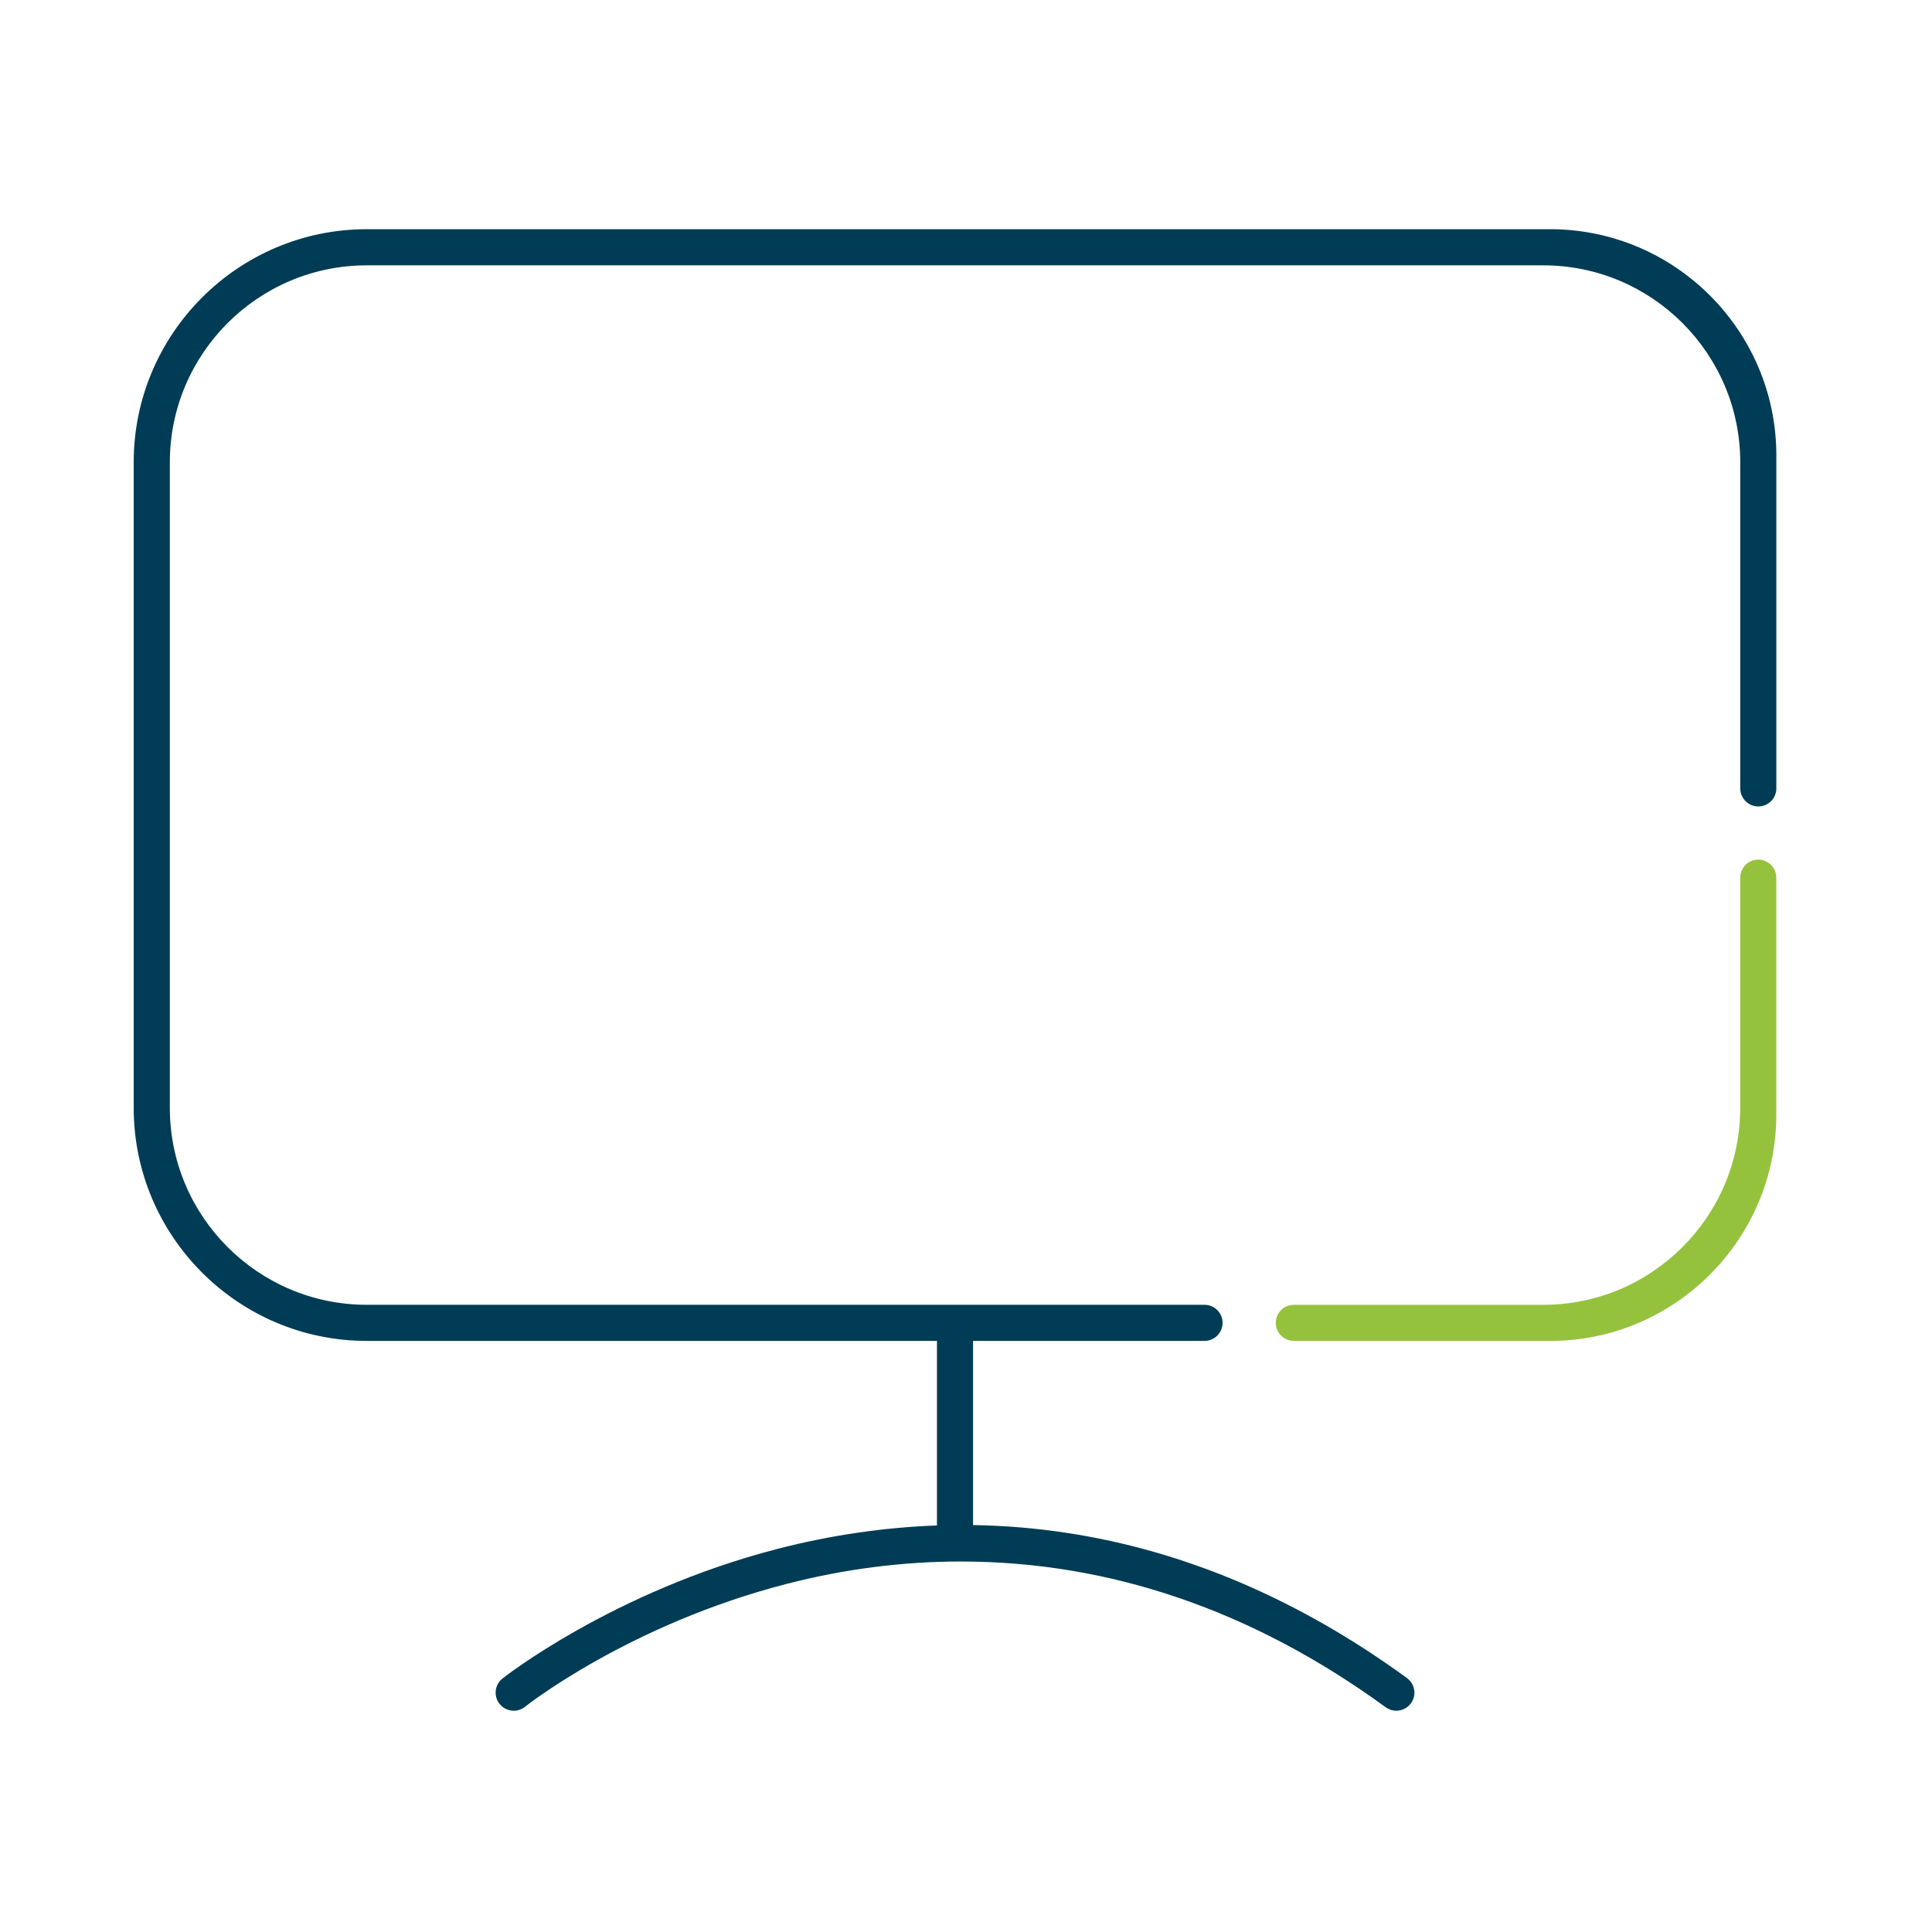
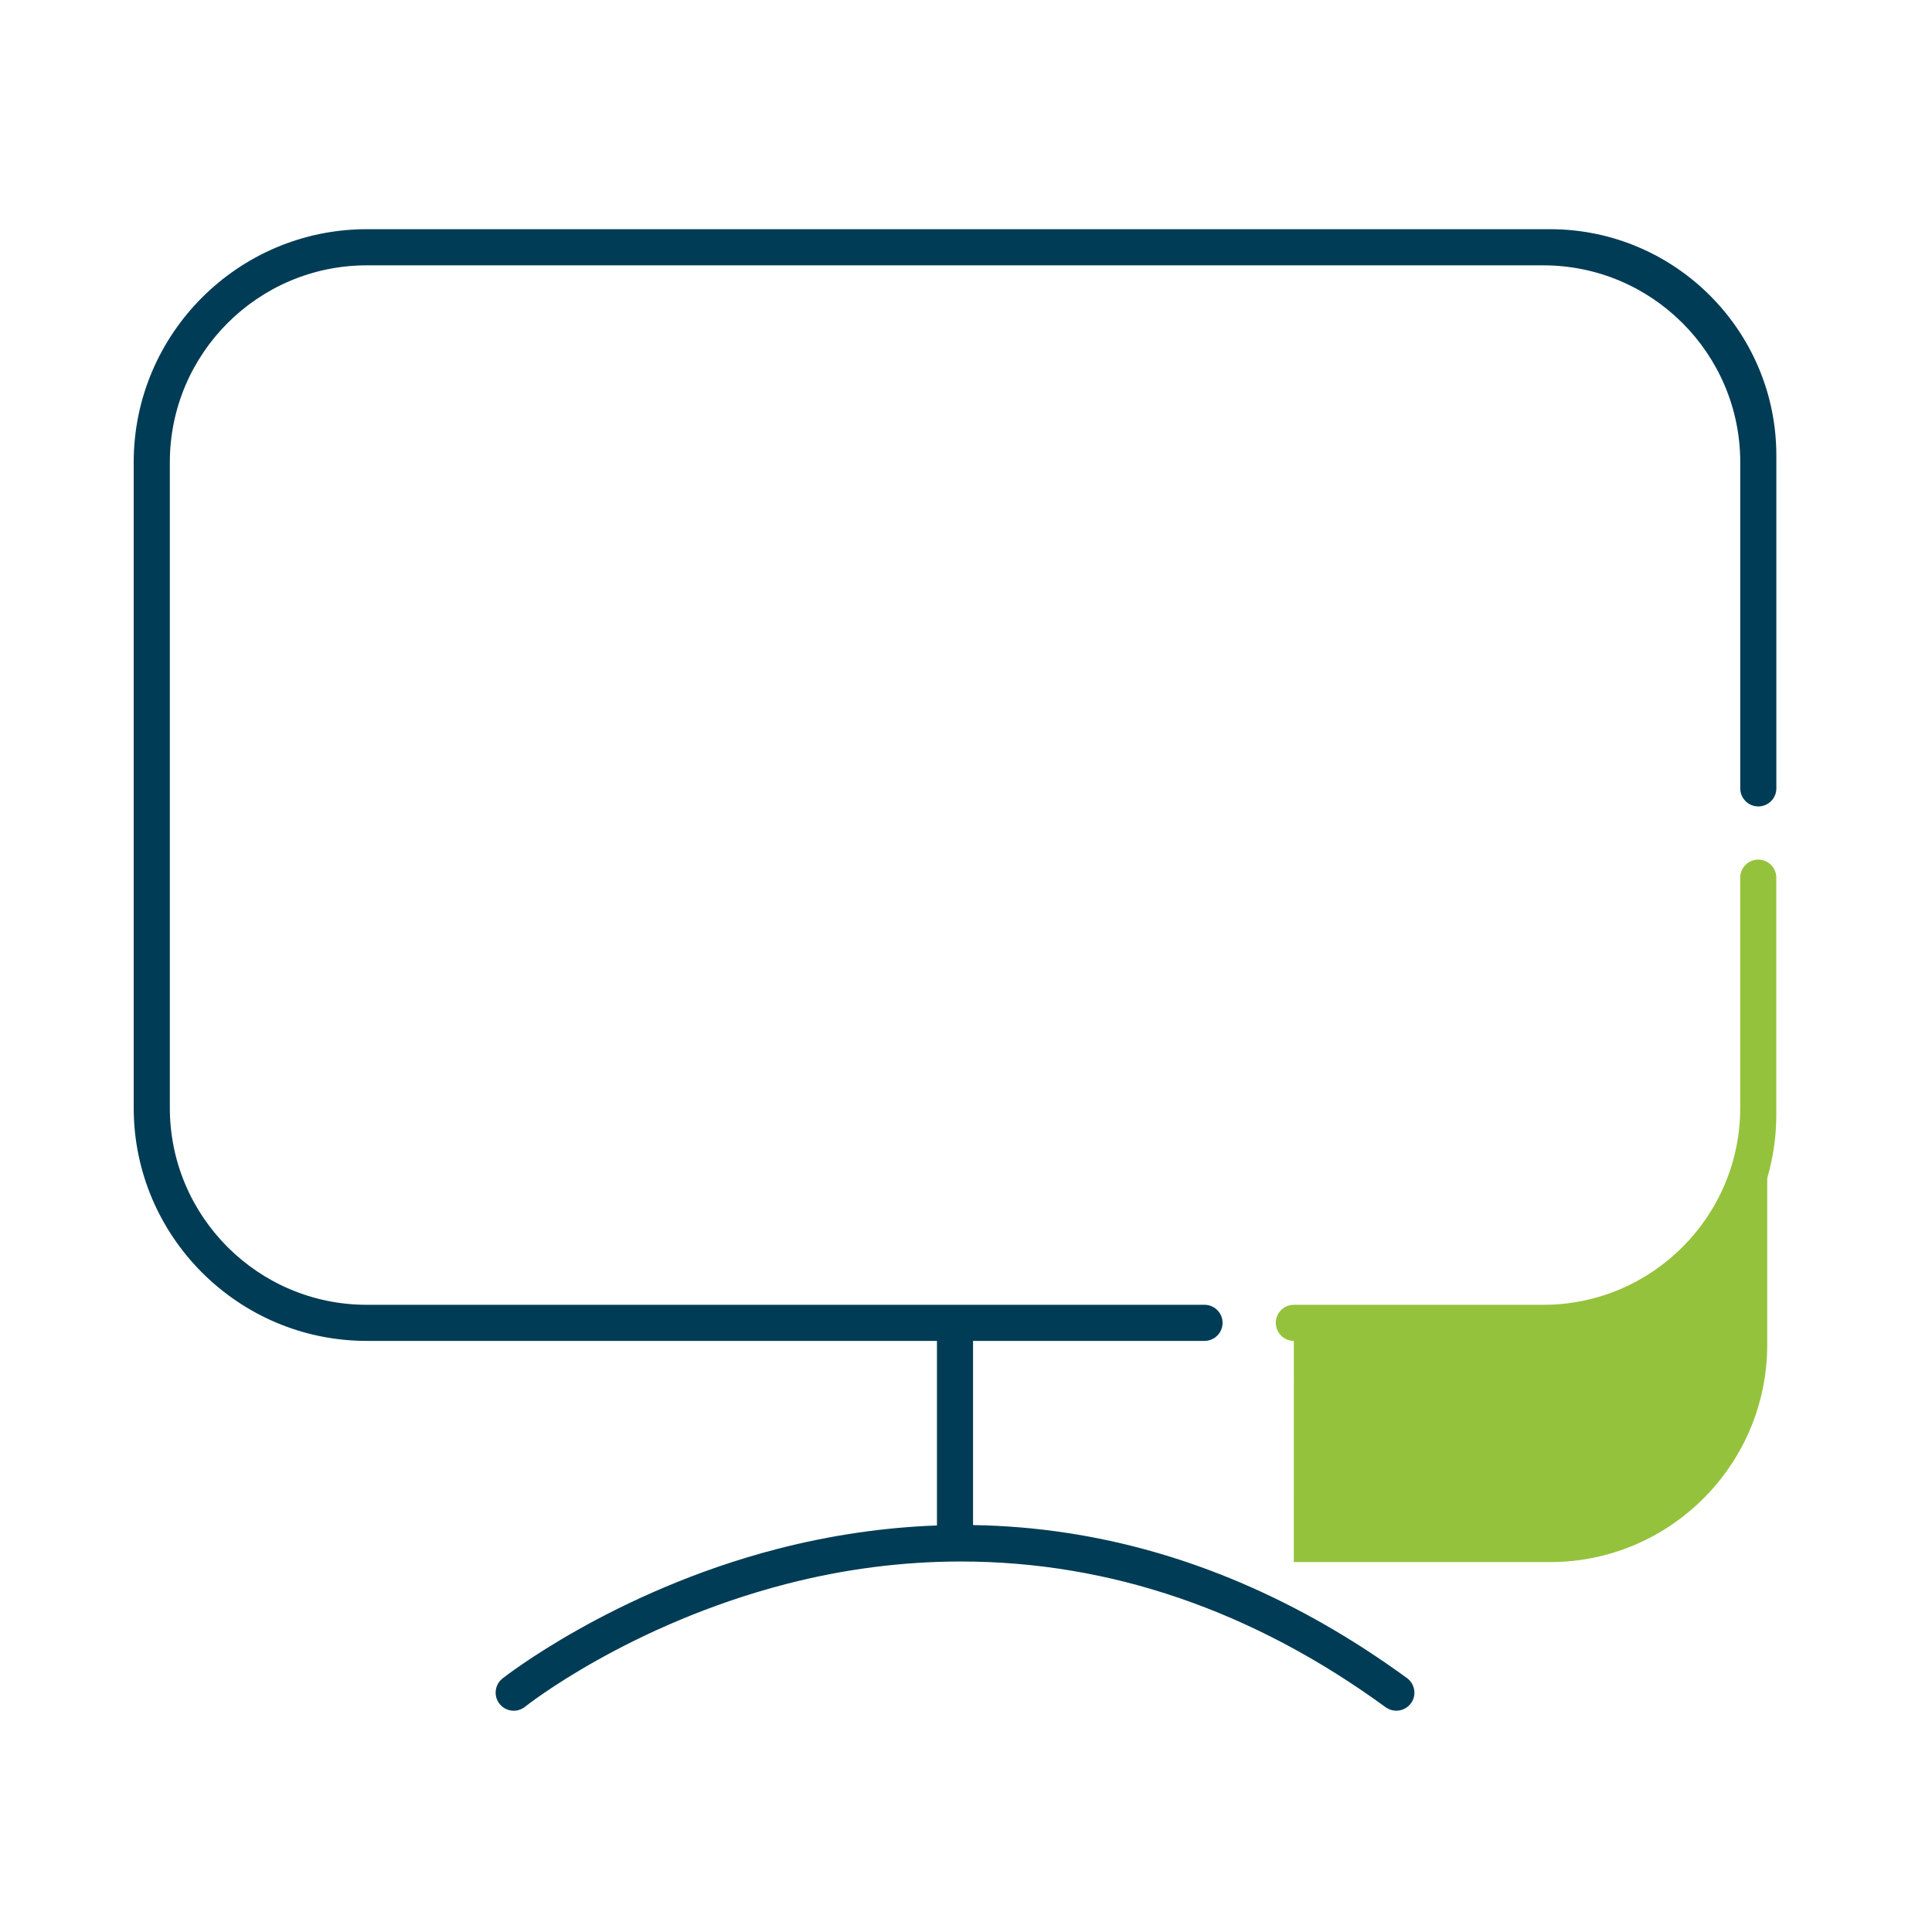
<svg xmlns="http://www.w3.org/2000/svg" id="a" data-name="Calque 2" viewBox="0 0 425 425">
  <defs>
    <style> .b { fill: #95c23c; } .c { fill: #003c55; } </style>
  </defs>
  <path class="b" d="M284.62,294.97c-2.19,0-3.97-1.78-3.97-3.97s1.78-3.97,3.97-3.97h54.88c23.88,0,43.31-19.43,43.31-43.31v-50.65c0-2.19,1.78-3.97,3.97-3.97s3.97,1.78,3.97,3.97v52.12c0,27.45-22.33,49.79-49.78,49.79h-56.36Z" />
-   <path class="b" d="M284.62,292.97c-1.09,0-1.97-.89-1.97-1.97s.89-1.97,1.97-1.97h54.88c24.98,0,45.31-20.33,45.31-45.31v-50.65c0-1.09.89-1.97,1.97-1.97s1.97.89,1.97,1.97v52.12c0,26.35-21.43,47.79-47.78,47.79h-56.36Z" />
+   <path class="b" d="M284.62,292.97c-1.09,0-1.97-.89-1.97-1.97s.89-1.97,1.97-1.97h54.88c24.98,0,45.31-20.33,45.31-45.31c0-1.09.89-1.97,1.97-1.97s1.97.89,1.97,1.97v52.12c0,26.35-21.43,47.79-47.78,47.79h-56.36Z" />
  <path class="b" d="M284.62,294.48c-1.92,0-3.48-1.56-3.48-3.48s1.56-3.48,3.48-3.48h54.88c24.15,0,43.8-19.65,43.8-43.8v-50.65c0-1.92,1.56-3.48,3.48-3.48s3.48,1.56,3.48,3.48v52.12c0,27.18-22.11,49.29-49.28,49.29h-56.36Z" />
  <path class="c" d="M113.01,376.32c-1.21,0-2.35-.54-3.11-1.49-1.37-1.71-1.09-4.22.63-5.59.2-.17,24.32-19.16,60.47-28.51,11.65-3.01,23.45-4.74,35.11-5.16v-40.6h-125.43c-28.27,0-51.27-23-51.27-51.27V101.69c0-28.27,23-51.27,51.27-51.27h260.3c27.45,0,49.78,22.33,49.78,49.79v73.22c0,2.19-1.78,3.97-3.97,3.97s-3.97-1.78-3.97-3.97v-71.74c0-23.89-19.43-43.32-43.32-43.32H80.68c-23.89,0-43.32,19.43-43.32,43.32v142.02c0,23.89,19.43,43.32,43.32,43.32h184.29c2.19,0,3.97,1.78,3.97,3.97s-1.78,3.97-3.97,3.97h-50.92v40.52c6.87.1,13.76.67,20.52,1.7,26.04,3.93,51.25,14.68,74.93,31.95.86.63,1.42,1.55,1.59,2.6.17,1.05-.09,2.1-.72,2.96-.74,1.01-1.94,1.62-3.21,1.62-.85,0-1.66-.26-2.34-.76-29.18-21.28-60.63-32.06-93.46-32.06-12.75,0-25.63,1.65-38.26,4.91-34.76,8.95-57.38,26.86-57.6,27.04-.73.57-1.6.88-2.49.88Z" />
-   <path class="c" d="M113.01,374.32c-.6,0-1.17-.27-1.54-.74-.68-.85-.54-2.09.31-2.78.22-.18,23.98-18.9,59.72-28.13,12.16-3.14,24.47-4.87,36.61-5.16v-44.54h-127.43c-27.16,0-49.26-22.1-49.26-49.26V101.69c0-27.16,22.1-49.27,49.27-49.27h260.3c26.34,0,47.78,21.44,47.78,47.79v73.22c0,1.09-.89,1.97-1.97,1.97s-1.97-.89-1.97-1.97v-71.74c0-24.99-20.33-45.32-45.32-45.32H80.68c-24.99,0-45.32,20.33-45.32,45.32v142.02c0,24.99,20.33,45.32,45.32,45.32h184.29c1.09,0,1.97.89,1.97,1.97s-.89,1.97-1.97,1.97h-52.92v44.5c7.44.01,14.91.58,22.22,1.69,25.72,3.88,50.63,14.51,74.05,31.58.43.31.71.77.79,1.29.08.52-.04,1.04-.36,1.47-.36.5-.96.8-1.59.8-.43,0-.83-.13-1.16-.37-29.53-21.53-61.38-32.45-94.64-32.45-12.92,0-25.96,1.67-38.76,4.97-35.15,9.05-58.14,27.24-58.36,27.42-.36.28-.79.43-1.24.43Z" />
-   <path class="c" d="M113.01,375.83c-1.06,0-2.06-.48-2.72-1.31-1.2-1.5-.95-3.69.55-4.89.2-.17,24.21-19.09,60.29-28.42,11.78-3.04,23.7-4.78,35.48-5.16v-41.57h-125.92c-28,0-50.77-22.78-50.77-50.77V101.69c0-28,22.78-50.77,50.77-50.77h260.3c27.17,0,49.28,22.11,49.28,49.29v73.22c0,1.92-1.56,3.48-3.48,3.48s-3.48-1.56-3.48-3.48v-71.74c0-24.16-19.65-43.81-43.81-43.81H80.68c-24.16,0-43.81,19.65-43.81,43.81v142.02c0,24.16,19.65,43.81,43.81,43.81h184.29c1.92,0,3.48,1.56,3.48,3.48s-1.56,3.48-3.48,3.48h-51.41v41.5c7.01.08,14.05.65,20.94,1.7,25.96,3.92,51.09,14.63,74.71,31.86.75.55,1.24,1.36,1.39,2.27.15.92-.08,1.84-.63,2.6-.64.89-1.69,1.42-2.81,1.42-.75,0-1.45-.23-2.05-.66-29.27-21.34-60.81-32.16-93.75-32.16-12.8,0-25.71,1.66-38.39,4.92-34.92,8.99-57.56,26.95-57.79,27.14-.64.5-1.41.77-2.18.77Z" />
</svg>